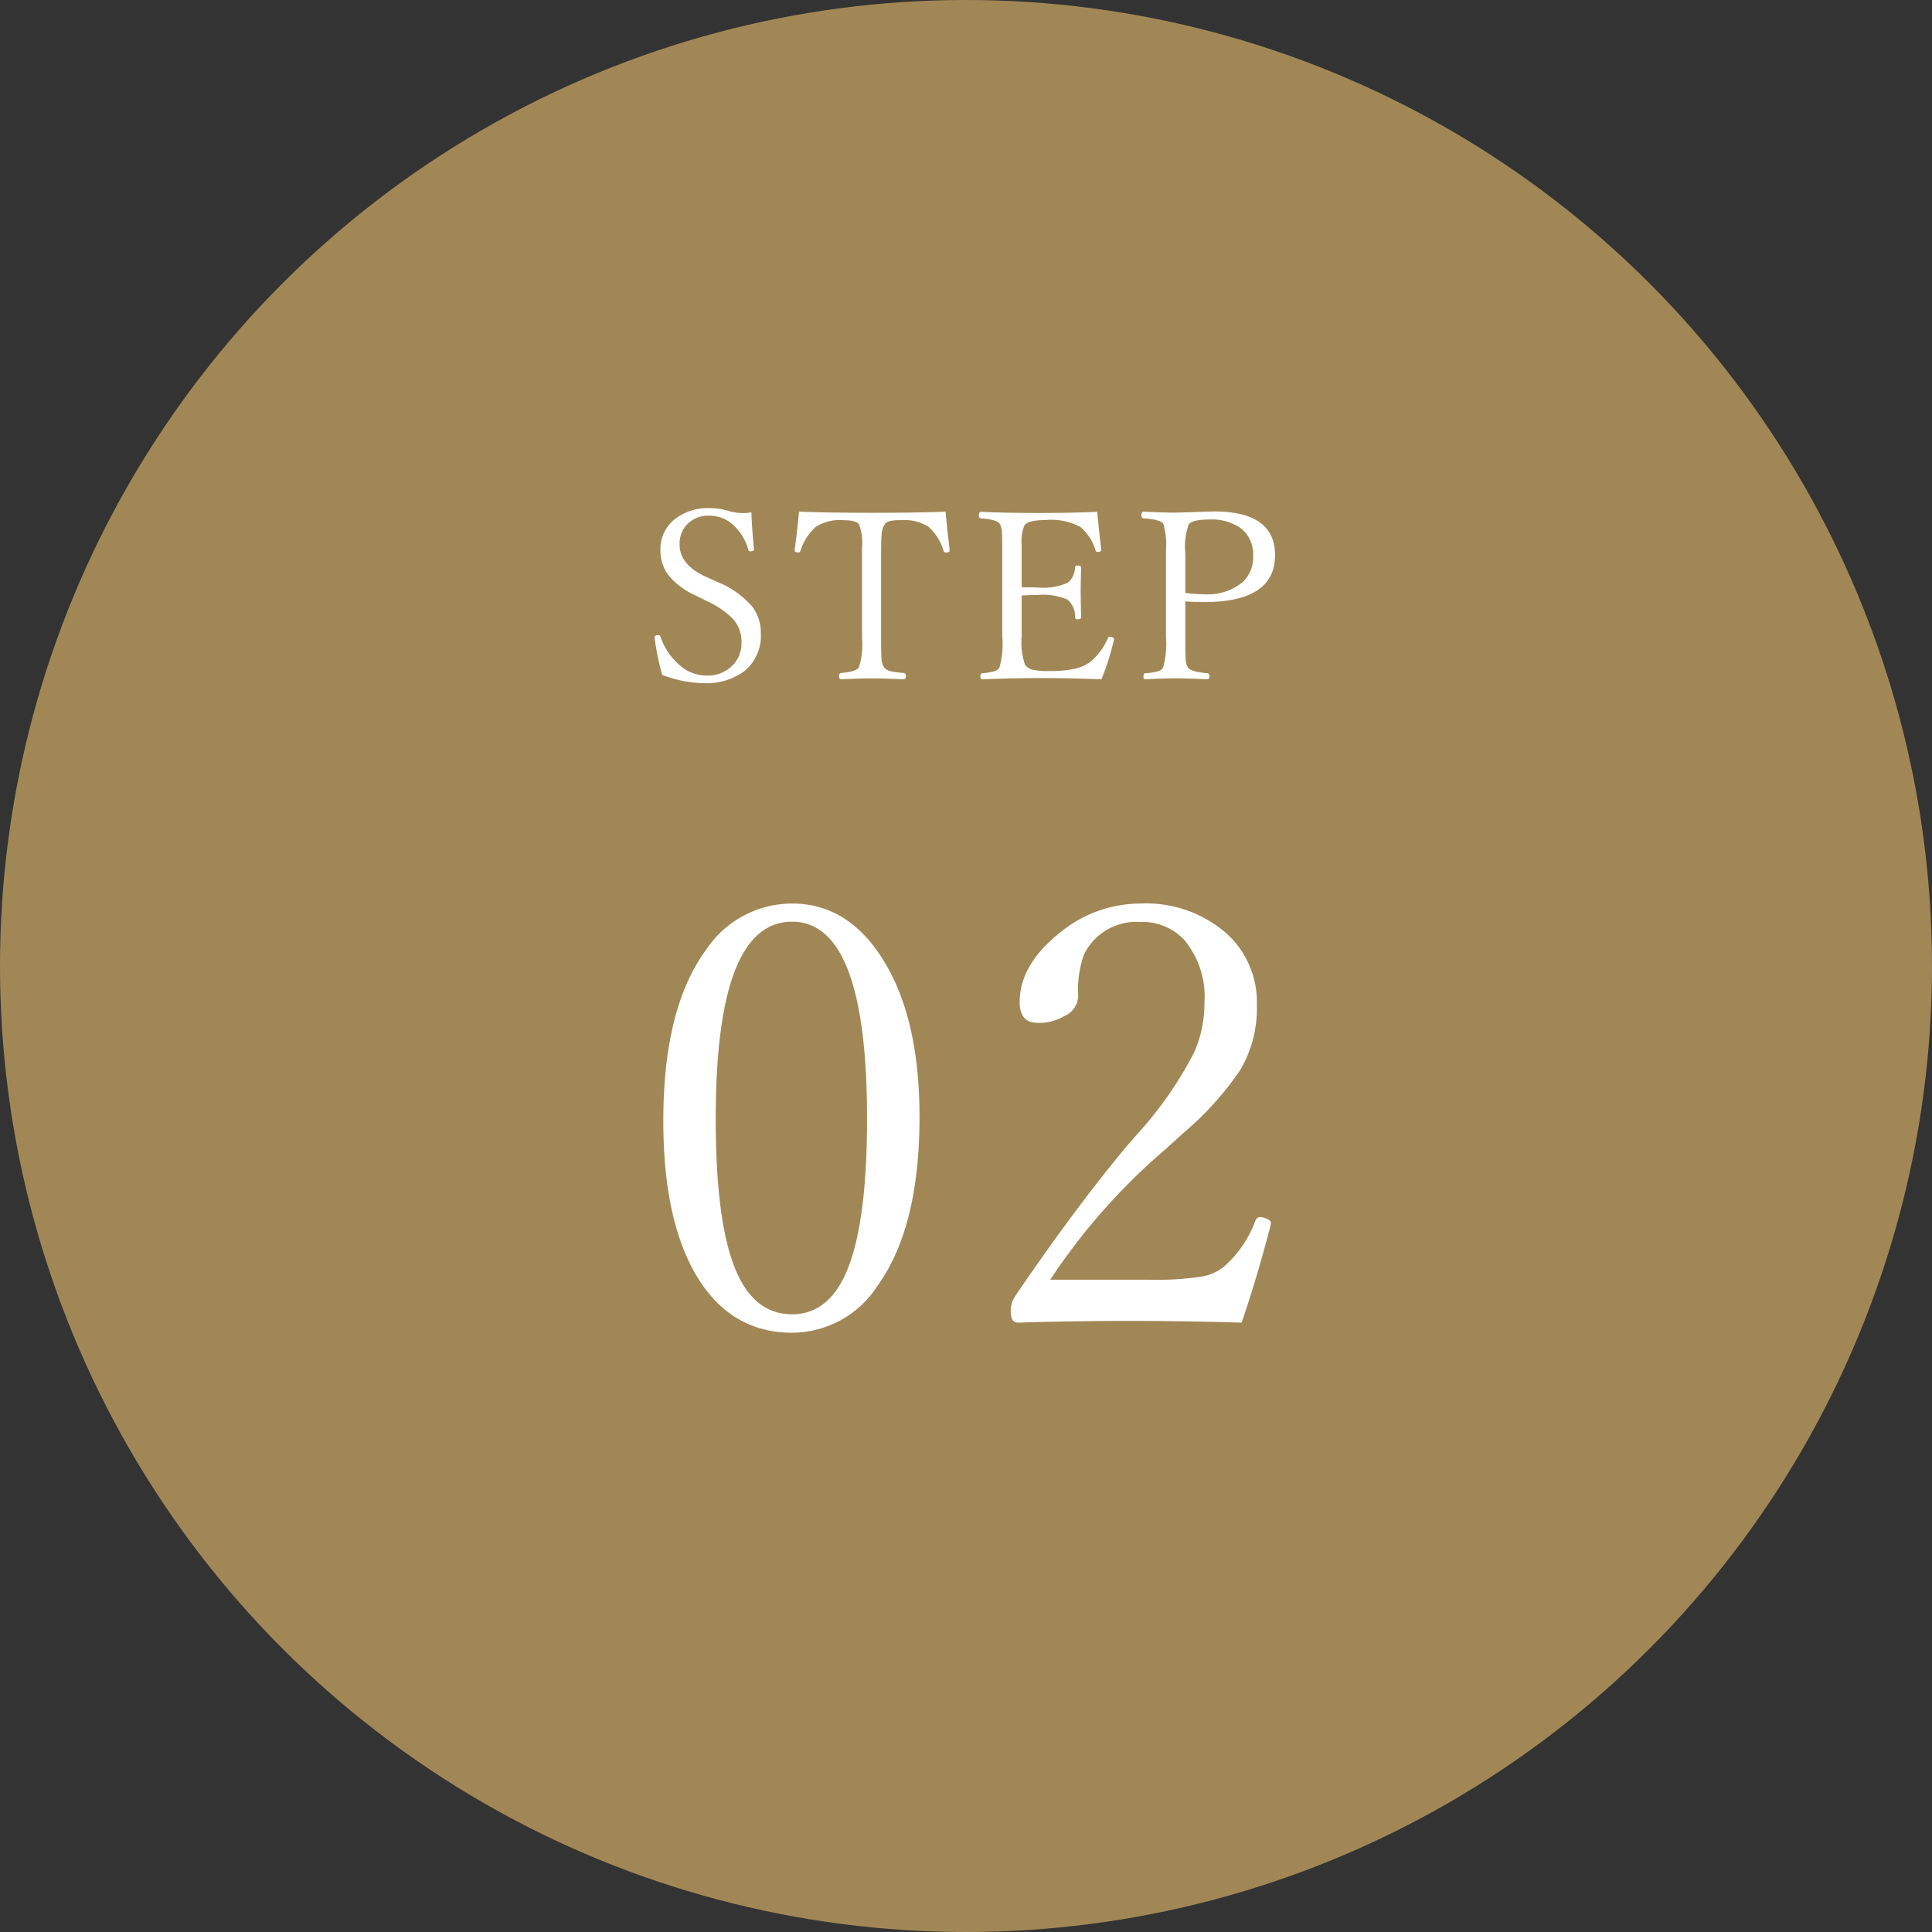
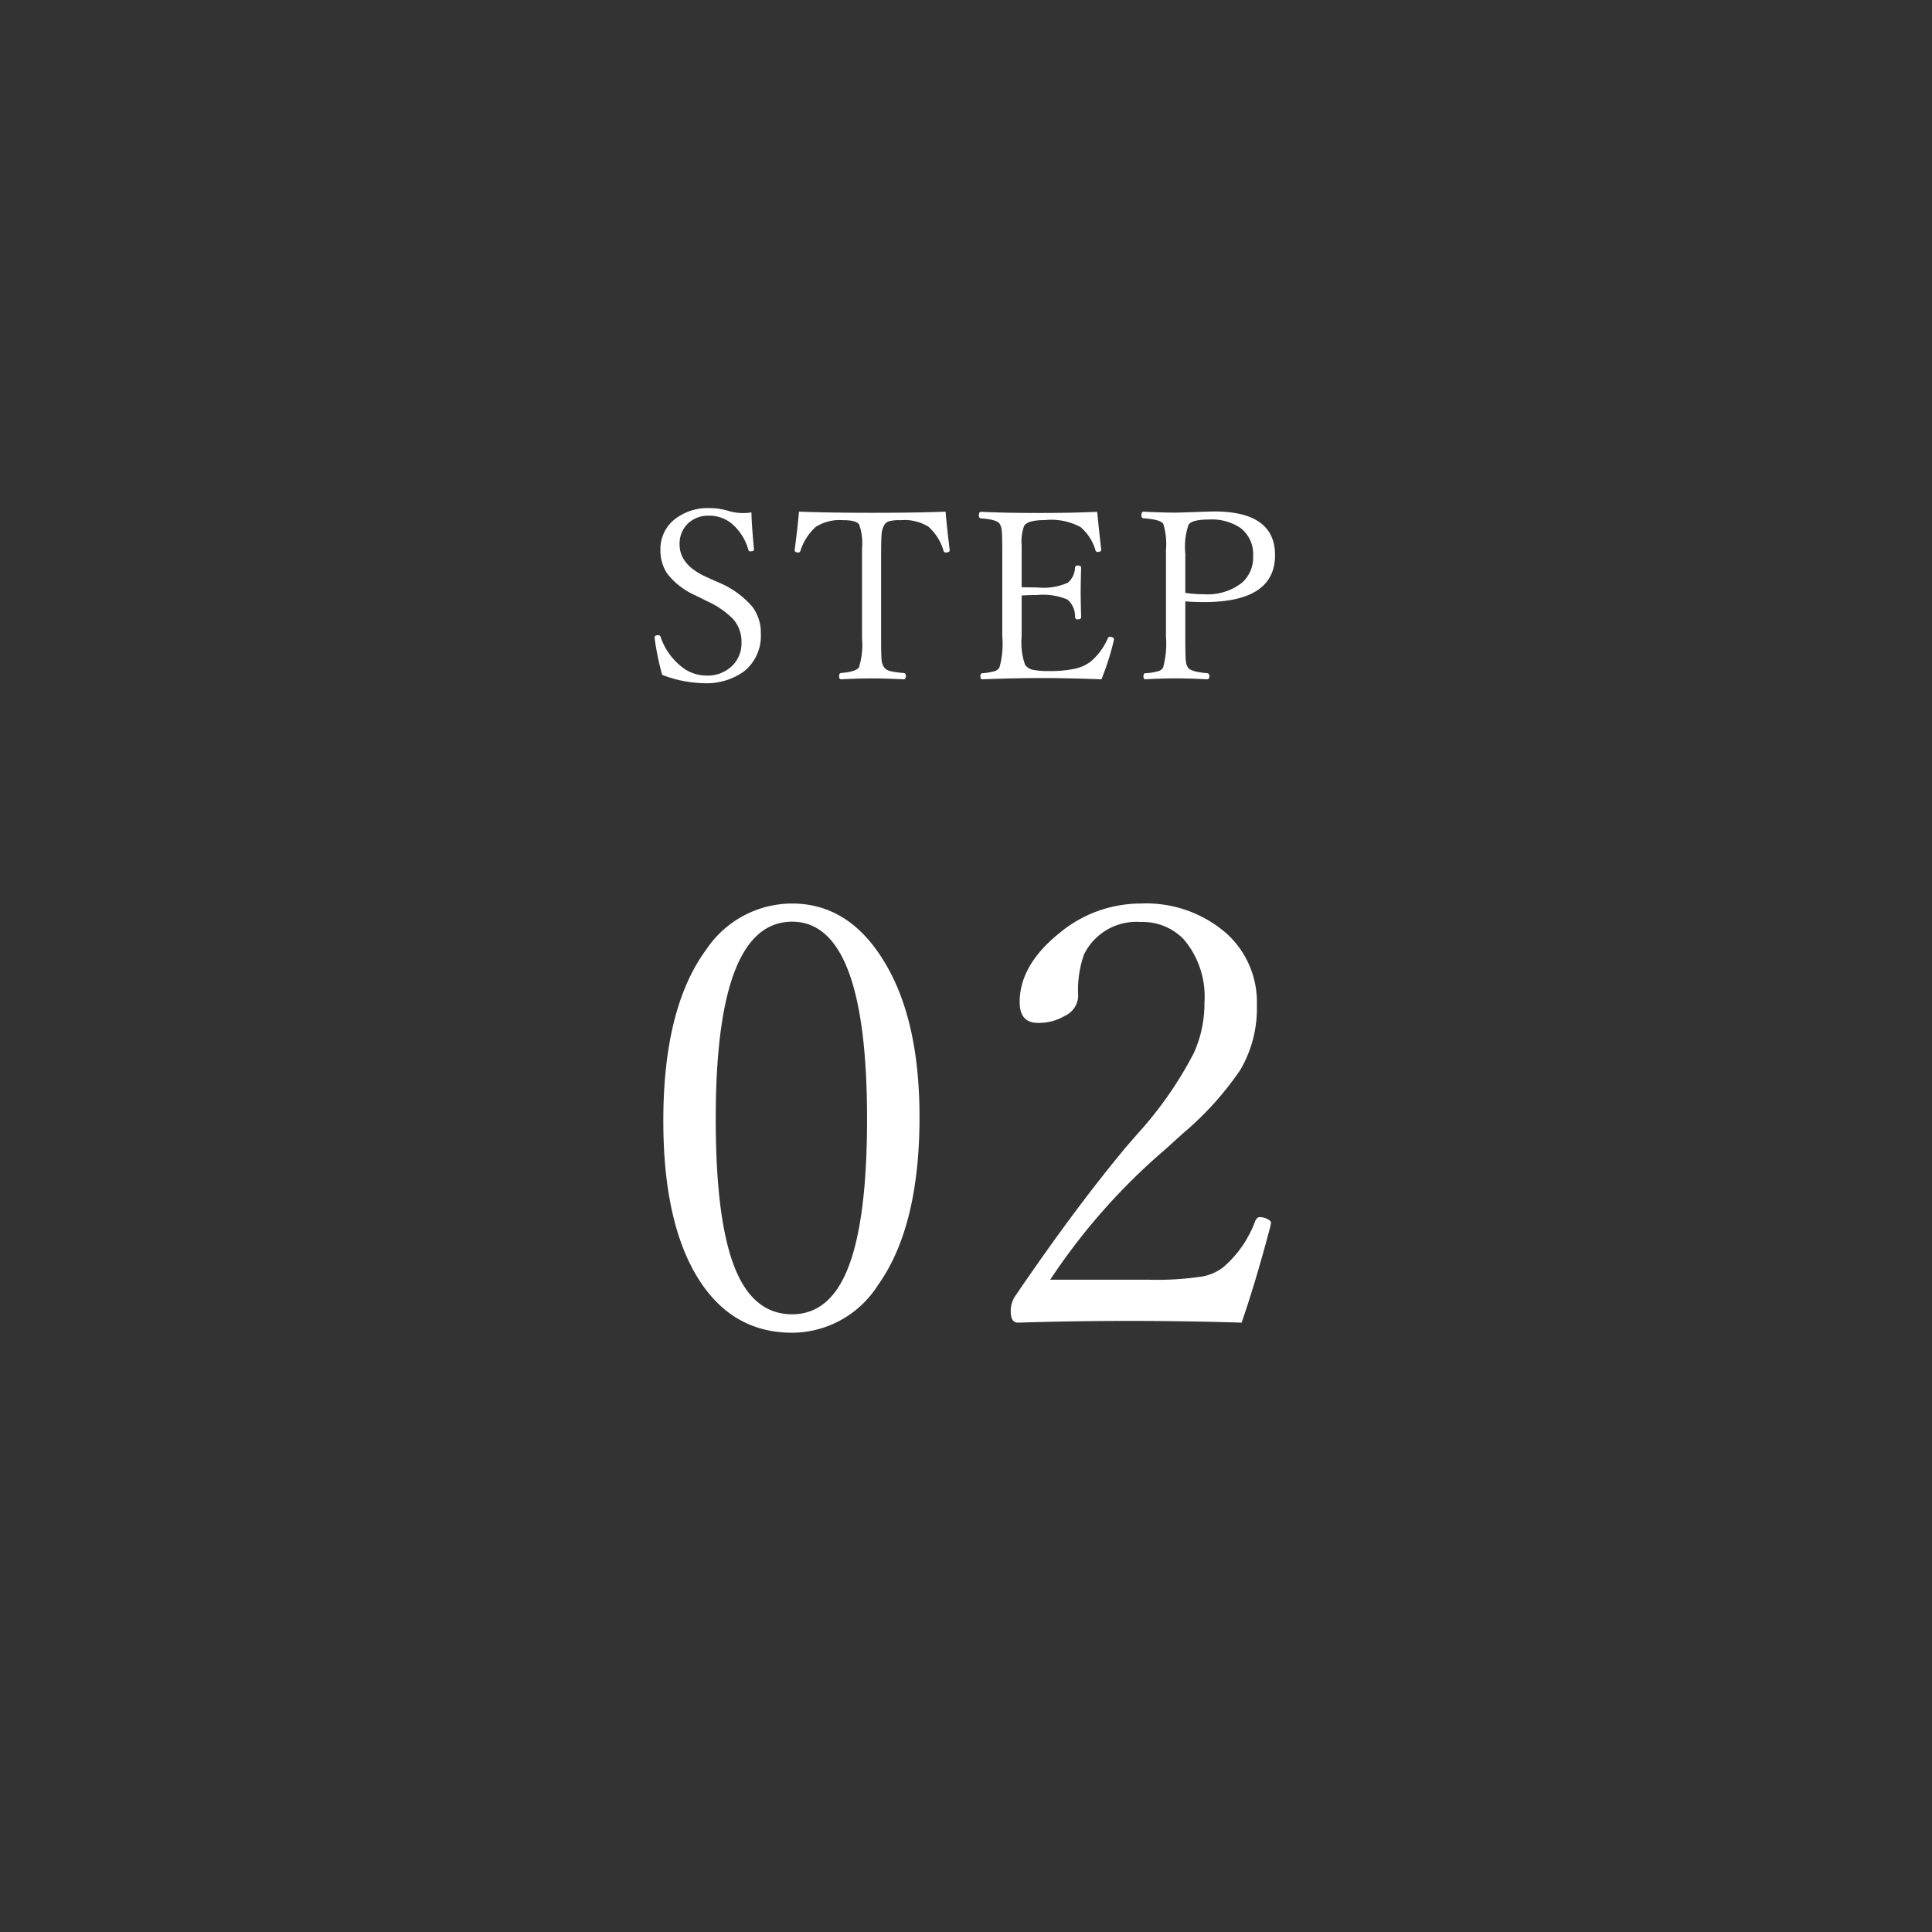
<svg xmlns="http://www.w3.org/2000/svg" width="180" height="180" viewBox="0 0 180 180">
  <rect x="0" y="0" width="180" height="180" fill="#333333" stroke="none" />
  <g id="グループ_98119" data-name="グループ 98119" transform="translate(-360 -1658)">
-     <circle id="楕円形_50" data-name="楕円形 50" cx="90" cy="90" r="90" transform="translate(360 1658)" fill="#a28756" />
    <path id="パス_824449" data-name="パス 824449" d="M-19.992-16.264q.032,1.278.236,3.395v.064q0,.172-.354.172a.174.174,0,0,1-.172-.15,4.89,4.89,0,0,0-1.579-2.46,3.232,3.232,0,0,0-2.052-.709,2.72,2.72,0,0,0-2.116.849,2.648,2.648,0,0,0-.655,1.837q0,1.869,2.417,2.986l1.106.5A8.391,8.391,0,0,1-19.9-7.466a4.026,4.026,0,0,1,.784,2.492A4.223,4.223,0,0,1-20.68-1.45a5.967,5.967,0,0,1-3.781,1.1,11.381,11.381,0,0,1-3.846-.773,25.813,25.813,0,0,1-.687-3.3l-.021-.172q0-.226.333-.226a.21.21,0,0,1,.215.129,6.048,6.048,0,0,0,1.934,2.782,3.67,3.67,0,0,0,2.32.849A3.274,3.274,0,0,0-21.7-2.052a2.947,2.947,0,0,0,.784-2.095,3.174,3.174,0,0,0-.795-2.191,8.026,8.026,0,0,0-2.374-1.633l-1.106-.548a6.881,6.881,0,0,1-2.632-2.02,3.857,3.857,0,0,1-.645-2.245,3.505,3.505,0,0,1,1.429-2.911,4.975,4.975,0,0,1,3.126-.967,6.015,6.015,0,0,1,1.8.269,4.662,4.662,0,0,0,1.386.193A3.851,3.851,0,0,0-19.992-16.264ZM-1.9-16.328q.107,1.343.376,3.523v.086q0,.193-.376.193a.187.187,0,0,1-.183-.129,4.838,4.838,0,0,0-1.407-2.267,4.247,4.247,0,0,0-2.61-.612,3.742,3.742,0,0,0-1.1.107.8.8,0,0,0-.408.333,1.91,1.91,0,0,0-.247.806q-.054.516-.054,1.88v8.046q0,1.493.054,1.923a1.418,1.418,0,0,0,.226.612,1.016,1.016,0,0,0,.569.354A8.338,8.338,0,0,0-5.8-1.3q.2.021.2.279,0,.312-.2.312Q-7.57-.795-8.784-.795q-1.246,0-2.847.086-.193,0-.193-.312,0-.258.193-.279,1.4-.118,1.654-.526a6.886,6.886,0,0,0,.29-2.686v-8.411a5.205,5.205,0,0,0-.269-2.213q-.258-.4-1.493-.4a4.177,4.177,0,0,0-2.535.612,5.109,5.109,0,0,0-1.45,2.267q-.054.129-.15.129-.376,0-.376-.193v-.064q.279-2.116.4-3.545,2.943.107,6.8.107Q-4.842-16.221-1.9-16.328ZM12.619-.709Q9.536-.827,7.173-.827q-2.643,0-5.661.118Q1.34-.709,1.34-1q0-.247.172-.279a5.621,5.621,0,0,0,1.192-.2A.915.915,0,0,0,3.112-1.8a8.053,8.053,0,0,0,.269-2.89v-7.713q0-1.719-.054-2.2a1.419,1.419,0,0,0-.193-.6q-.269-.4-1.74-.5-.193-.021-.193-.258,0-.354.193-.354,2.213.107,5.489.107,3.029,0,5.339-.107.279,2.771.376,3.48v.064q0,.193-.354.193a.18.18,0,0,1-.172-.129A4.5,4.5,0,0,0,10.664-14.9a5.783,5.783,0,0,0-3.319-.645q-1.568,0-1.923.526a4.2,4.2,0,0,0-.236,1.837v3.889q.376.021,1.407.021a5.637,5.637,0,0,0,2.9-.44,1.953,1.953,0,0,0,.666-1.407.205.205,0,0,1,.236-.193q.333,0,.333.193-.043,1.5-.043,2.159,0,.924.043,2.471,0,.193-.333.193a.213.213,0,0,1-.236-.215A2.066,2.066,0,0,0,9.45-8.143a5.912,5.912,0,0,0-2.857-.419q-.688,0-1.407.043v3.824A6.246,6.246,0,0,0,5.5-2.073a1.208,1.208,0,0,0,.709.473,6.7,6.7,0,0,0,1.482.118A10.889,10.889,0,0,0,10.2-1.708a3.873,3.873,0,0,0,1.364-.612,5.889,5.889,0,0,0,1.644-2.2q.064-.15.161-.15.419,0,.419.247l-.021.107A24.567,24.567,0,0,1,12.619-.709Zm7.814-7.262V-4.3q0,1.482.054,1.923a1.243,1.243,0,0,0,.193.569q.269.4,1.772.526.226.021.226.279,0,.29-.226.29-1.729-.086-2.879-.086-1.214,0-2.868.086-.172,0-.172-.29,0-.247.172-.279a4.693,4.693,0,0,0,1.257-.2.719.719,0,0,0,.4-.322,8.4,8.4,0,0,0,.269-2.89v-8.067a6.528,6.528,0,0,0-.247-2.428q-.247-.408-1.848-.526-.193-.021-.193-.258,0-.354.193-.354,1.794.086,2.954.086.333,0,1.515-.043,1.966-.064,2.116-.064,5.672,0,5.672,4.071,0,4.372-6.617,4.372Q21.2-7.906,20.433-7.971Zm0-.795a10.375,10.375,0,0,0,1.719.129,5.187,5.187,0,0,0,3.577-1.085,3.149,3.149,0,0,0,1.021-2.471,3.061,3.061,0,0,0-1.182-2.621,4.782,4.782,0,0,0-2.911-.784q-1.558,0-1.912.462a6.25,6.25,0,0,0-.312,2.7Z" transform="translate(450 1722)" fill="#fff" />
    <path id="パス_824448" data-name="パス 824448" d="M-16.2-40.82q5.4,0,8.7,5.613,3.169,5.344,3.169,14.287,0,10.259-3.894,15.684A9.5,9.5,0,0,1-16.2-.833q-5.908,0-9.1-5.64-2.9-5.156-2.9-14.1,0-10.5,3.975-15.925A9.637,9.637,0,0,1-16.2-40.82Zm0,1.692q-7.117,0-7.117,18.369,0,10.366,2.148,14.717,1.719,3.491,4.968,3.491,3.625,0,5.317-4.592,1.665-4.485,1.665-13.616Q-9.217-39.128-16.2-39.128ZM25.679-1.772q-5.237-.161-10.5-.161-5.183,0-10.339.161-.671,0-.671-1.047a2.5,2.5,0,0,1,.376-1.37Q10.076-12.327,14.883-18.1l1.047-1.208a35.4,35.4,0,0,0,5.291-7.573,11.175,11.175,0,0,0,.994-4.7,8.244,8.244,0,0,0-1.907-5.881A5.309,5.309,0,0,0,16.28-39.1a5.434,5.434,0,0,0-5.291,3.035,10.048,10.048,0,0,0-.537,3.894A2.11,2.11,0,0,1,9.19-30.347a4.672,4.672,0,0,1-2.5.645Q5-29.7,5-31.636q0-3.491,3.787-6.5A11.841,11.841,0,0,1,16.28-40.82a11.358,11.358,0,0,1,8.057,2.847A8.629,8.629,0,0,1,27.1-31.367,11.335,11.335,0,0,1,25.545-25.3a29.243,29.243,0,0,1-5.317,5.881l-1.692,1.531A58.166,58.166,0,0,0,7.847-5.774h9.131A28.346,28.346,0,0,0,22-6.069a4.535,4.535,0,0,0,1.96-.859,10.4,10.4,0,0,0,2.981-4.3q.161-.376.43-.376a1.51,1.51,0,0,1,.725.188q.322.161.322.349l-.054.3Q27.022-5.667,25.679-1.772Z" transform="translate(450 1783)" fill="#fff" />
  </g>
</svg>